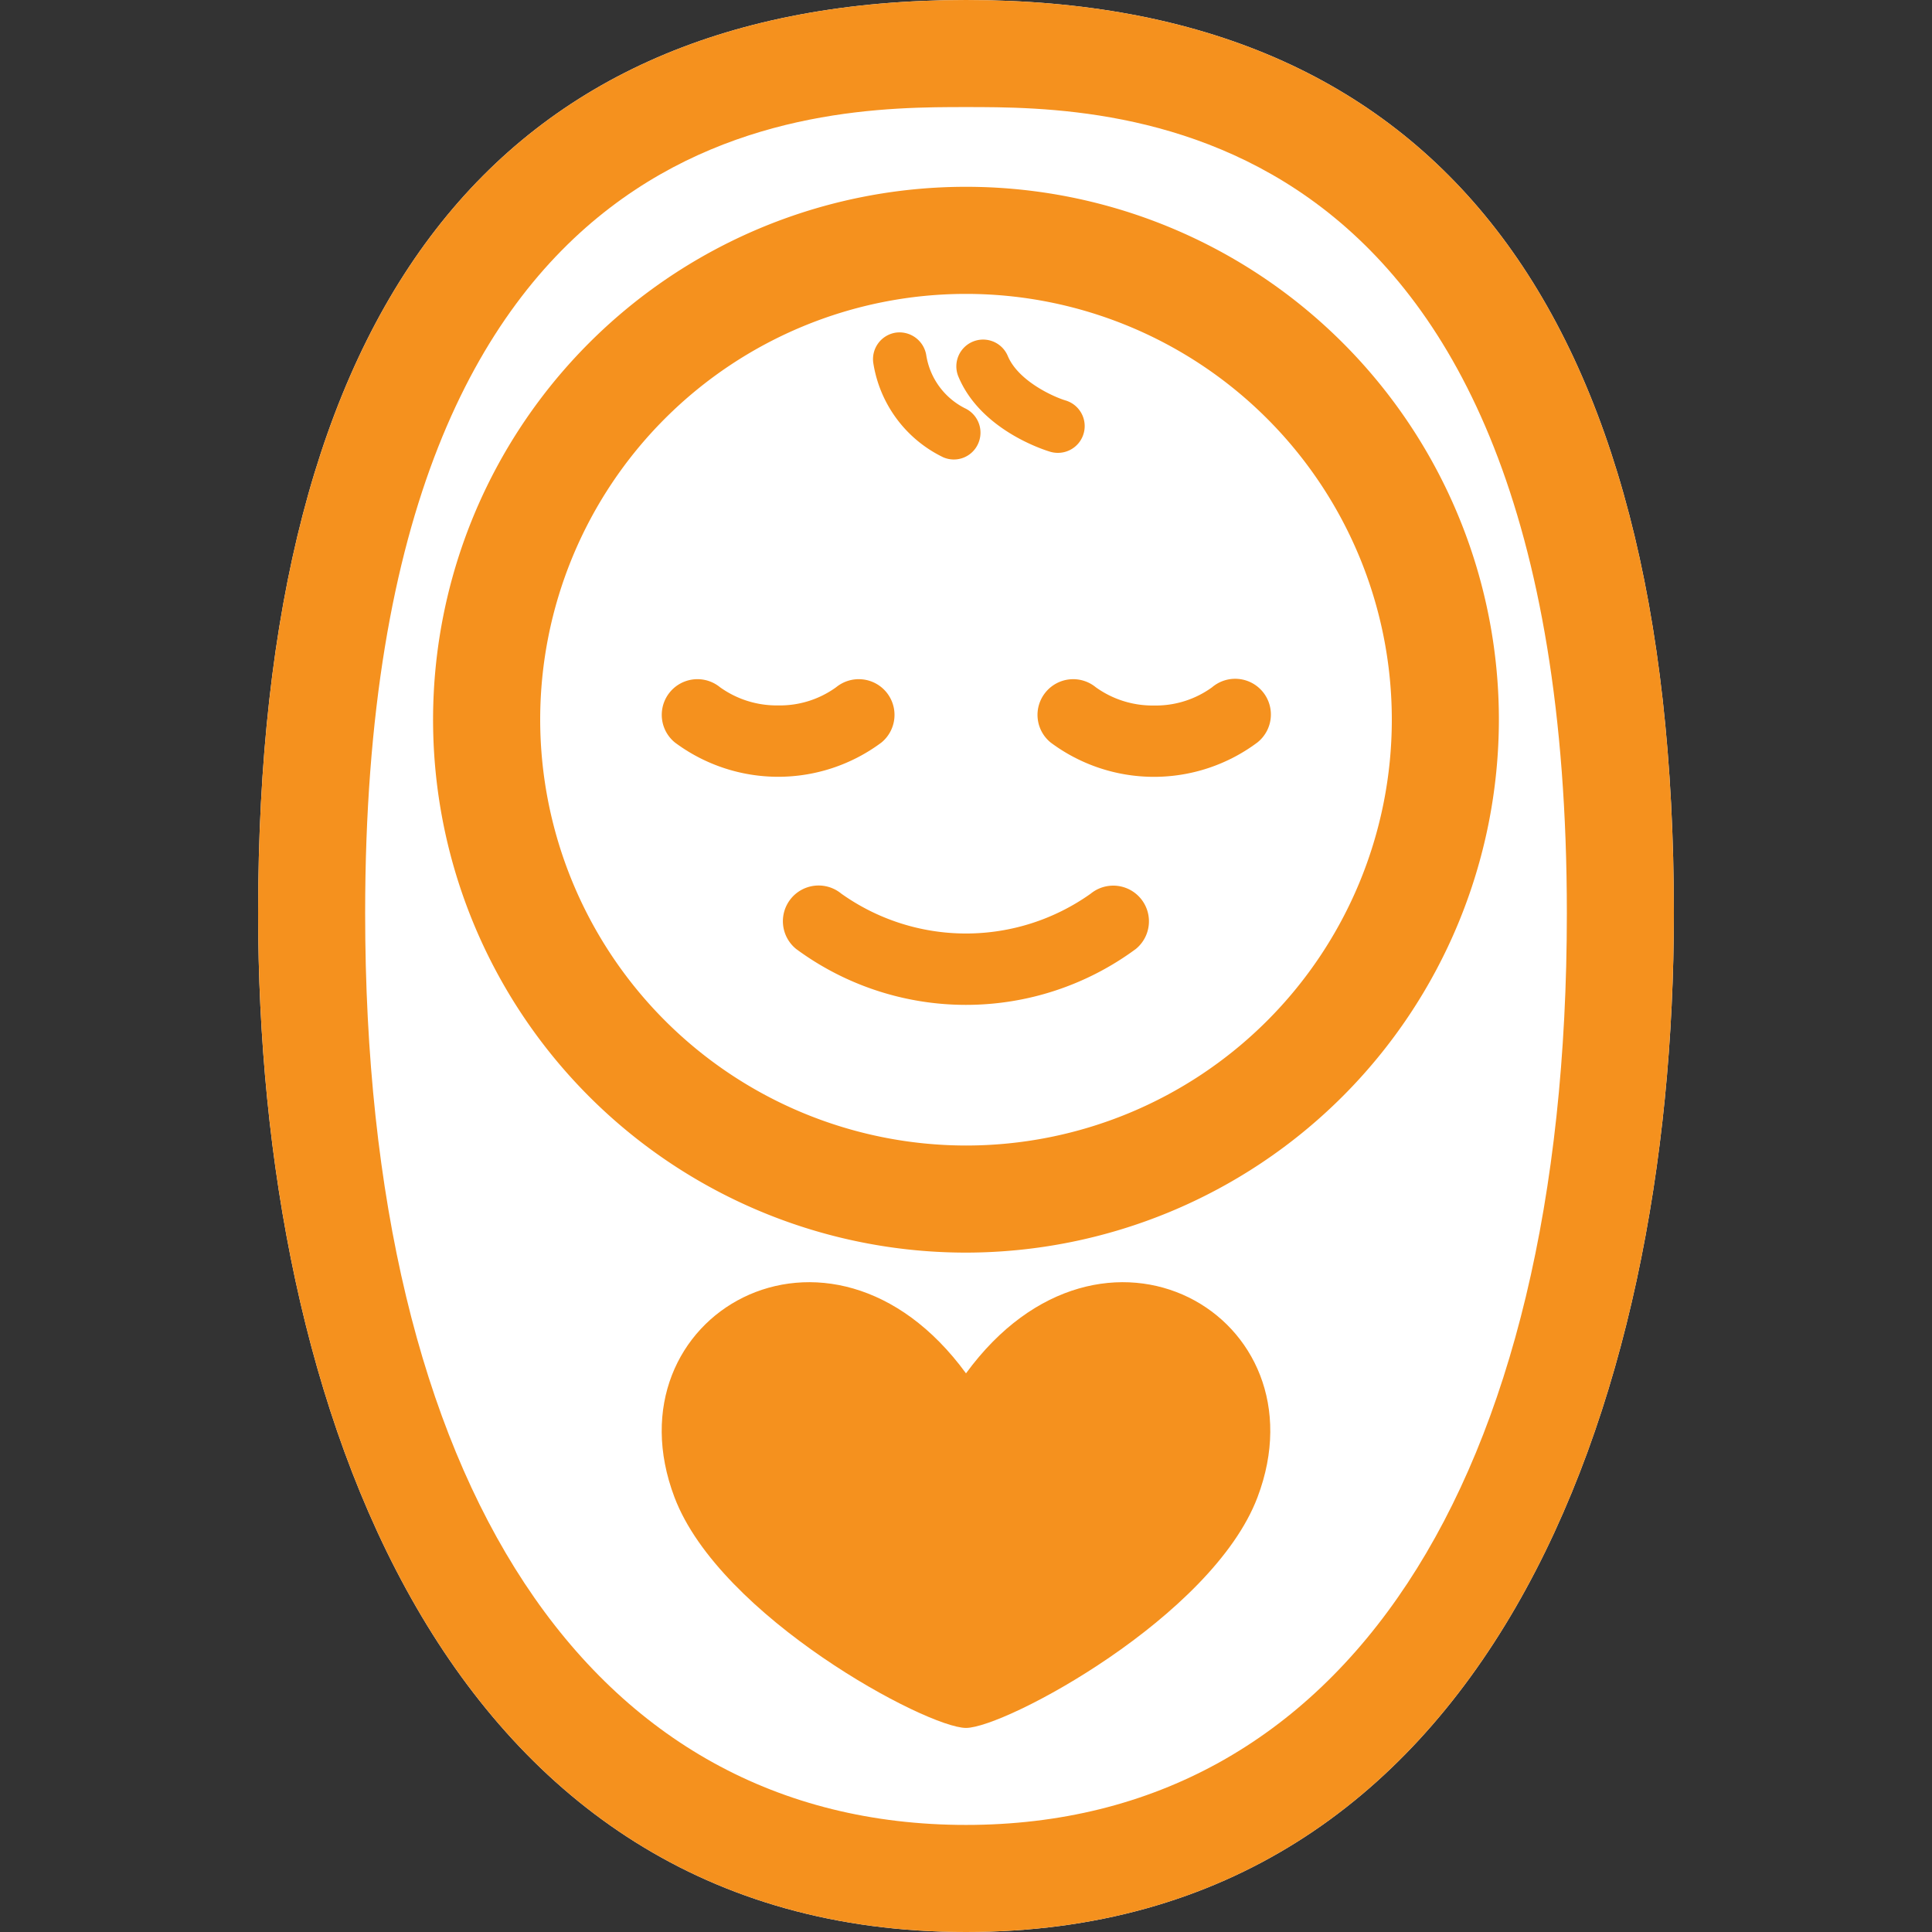
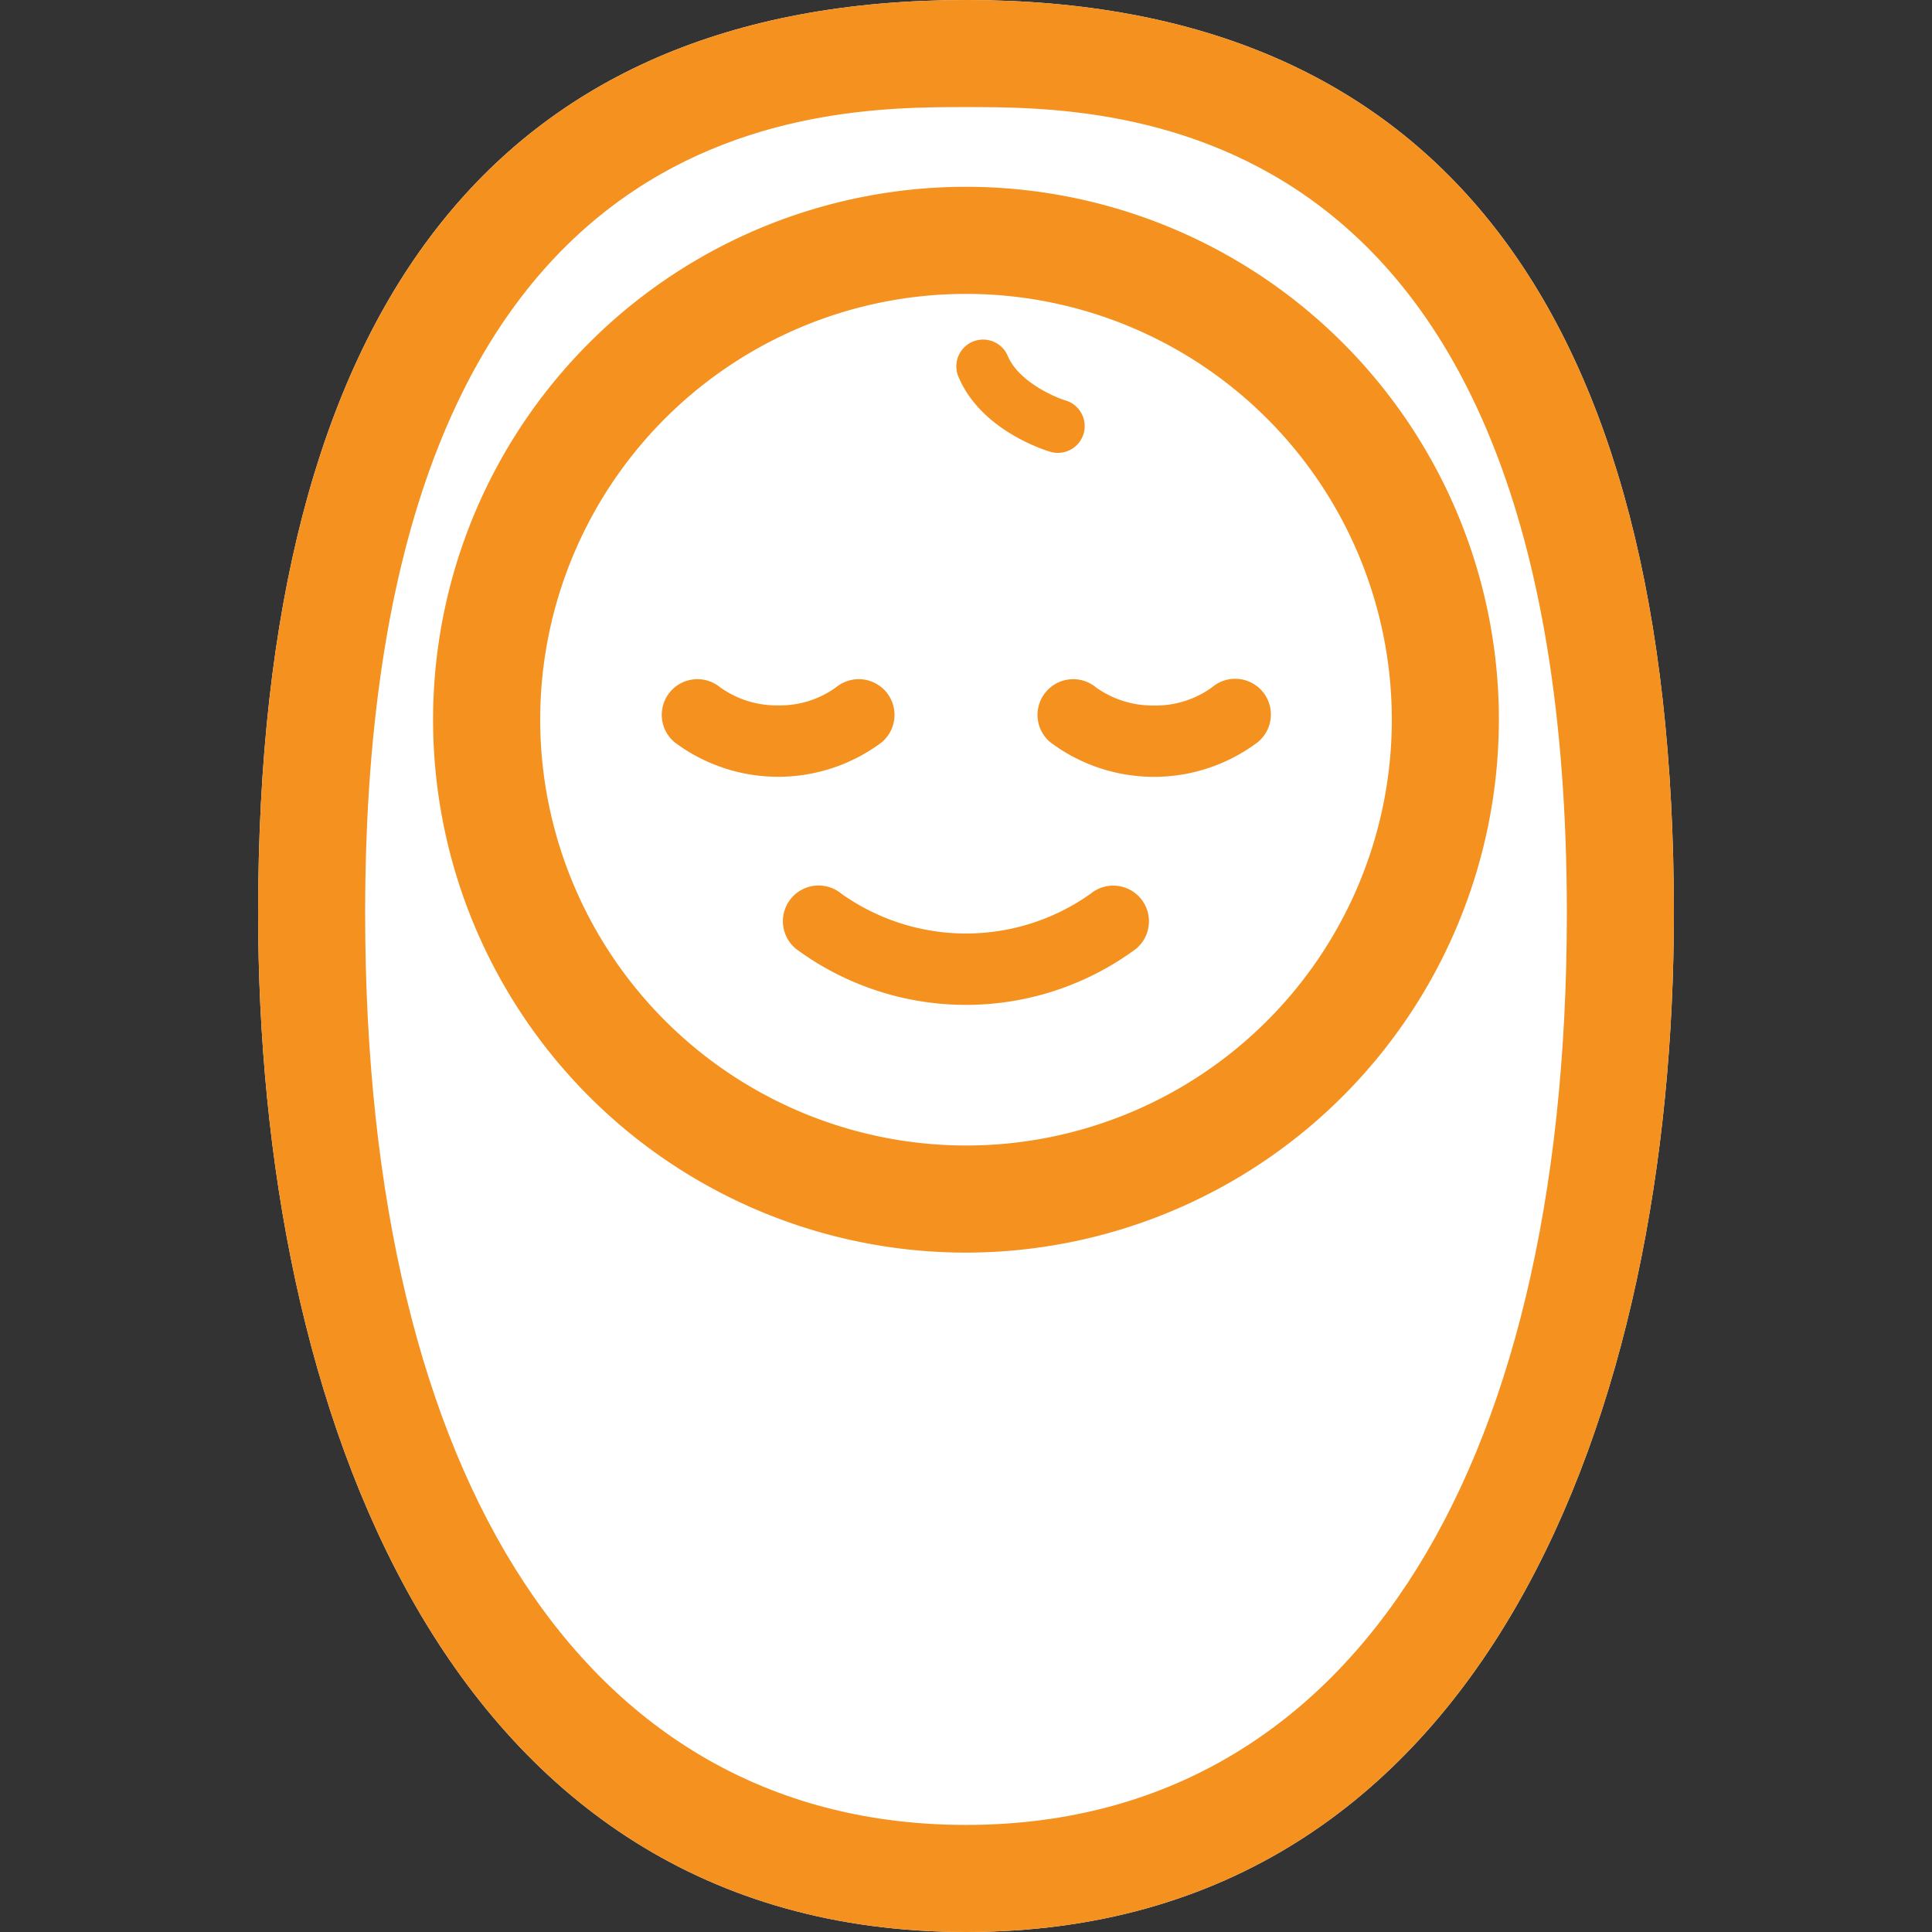
<svg xmlns="http://www.w3.org/2000/svg" id="レイヤー_1" data-name="レイヤー 1" width="100" height="100" viewBox="0 0 100 100">
  <rect x="0" y="0" width="100" height="100" fill="#333333" stroke="none" />
  <defs>
    <style>.cls-1{fill:#fff;}.cls-2{fill:#f5911e;}.cls-3{fill:none;}</style>
  </defs>
  <title>アートボード 11</title>
  <path class="cls-1" d="M50,100c27.013,0,36.639-27.239,36.639-52.732C86.639,15.9,74.311,0,50,0S13.361,15.9,13.361,47.268C13.361,72.761,22.987,100,50,100Z" />
-   <path class="cls-2" d="M50,71.084c-7.056-9.654-18.644-2.97-15.088,6.417C37.258,83.691,47.975,89.437,50,89.437S62.742,83.691,65.087,77.5C68.644,68.114,57.056,61.43,50,71.084Z" />
  <path class="cls-2" d="M58.792,49.117a1.847,1.847,0,1,0-2.34-2.859,11.131,11.131,0,0,1-12.909-.005,1.848,1.848,0,1,0-2.33,2.869,14.8,14.8,0,0,0,17.579-.005Z" />
-   <path class="cls-2" d="M54.118,35.835a1.843,1.843,0,0,0,.267,2.6,8.939,8.939,0,0,0,10.69,0,1.848,1.848,0,1,0-2.34-2.86,4.964,4.964,0,0,1-3,.942,5.032,5.032,0,0,1-3.016-.944A1.845,1.845,0,0,0,54.118,35.835Z" />
+   <path class="cls-2" d="M54.118,35.835a1.843,1.843,0,0,0,.267,2.6,8.939,8.939,0,0,0,10.69,0,1.848,1.848,0,1,0-2.34-2.86,4.964,4.964,0,0,1-3,.942,5.032,5.032,0,0,1-3.016-.944A1.845,1.845,0,0,0,54.118,35.835" />
  <path class="cls-2" d="M45.88,35.83a1.852,1.852,0,0,0-2.6-.26,4.964,4.964,0,0,1-3,.942,5.032,5.032,0,0,1-3.016-.944,1.846,1.846,0,1,0-2.33,2.864,8.939,8.939,0,0,0,10.69,0A1.849,1.849,0,0,0,45.88,35.83Z" />
  <path class="cls-2" d="M77.582,37.252A27.583,27.583,0,1,0,50,64.835,27.612,27.612,0,0,0,77.582,37.252Zm-49.622,0A22.04,22.04,0,1,1,50,59.292,22.064,22.064,0,0,1,27.96,37.252Z" />
  <path class="cls-2" d="M50,100c27.013,0,36.639-27.239,36.639-52.732C86.639,15.9,74.311,0,50,0S13.361,15.9,13.361,47.268C13.361,72.761,22.987,100,50,100ZM50,5.542c7.691,0,31.1,0,31.1,41.726,0,29.549-11.625,47.19-31.1,47.19S18.9,76.817,18.9,47.268C18.9,5.542,42.309,5.542,50,5.542Z" />
-   <path class="cls-2" d="M48.811,23.664a1.374,1.374,0,0,0,1.817-.7,1.393,1.393,0,0,0-.682-1.832,3.727,3.727,0,0,1-2-2.729,1.405,1.405,0,0,0-1.557-1.189,1.388,1.388,0,0,0-1.19,1.557A6.539,6.539,0,0,0,48.811,23.664Z" />
  <path class="cls-2" d="M54.355,23.382a1.42,1.42,0,0,0,.4.058,1.385,1.385,0,0,0,.4-2.712c-.606-.181-2.457-1-3-2.32a1.385,1.385,0,0,0-2.561,1.054C50.723,22.226,53.988,23.271,54.355,23.382Z" />
-   <rect class="cls-3" width="100" height="100" />
</svg>